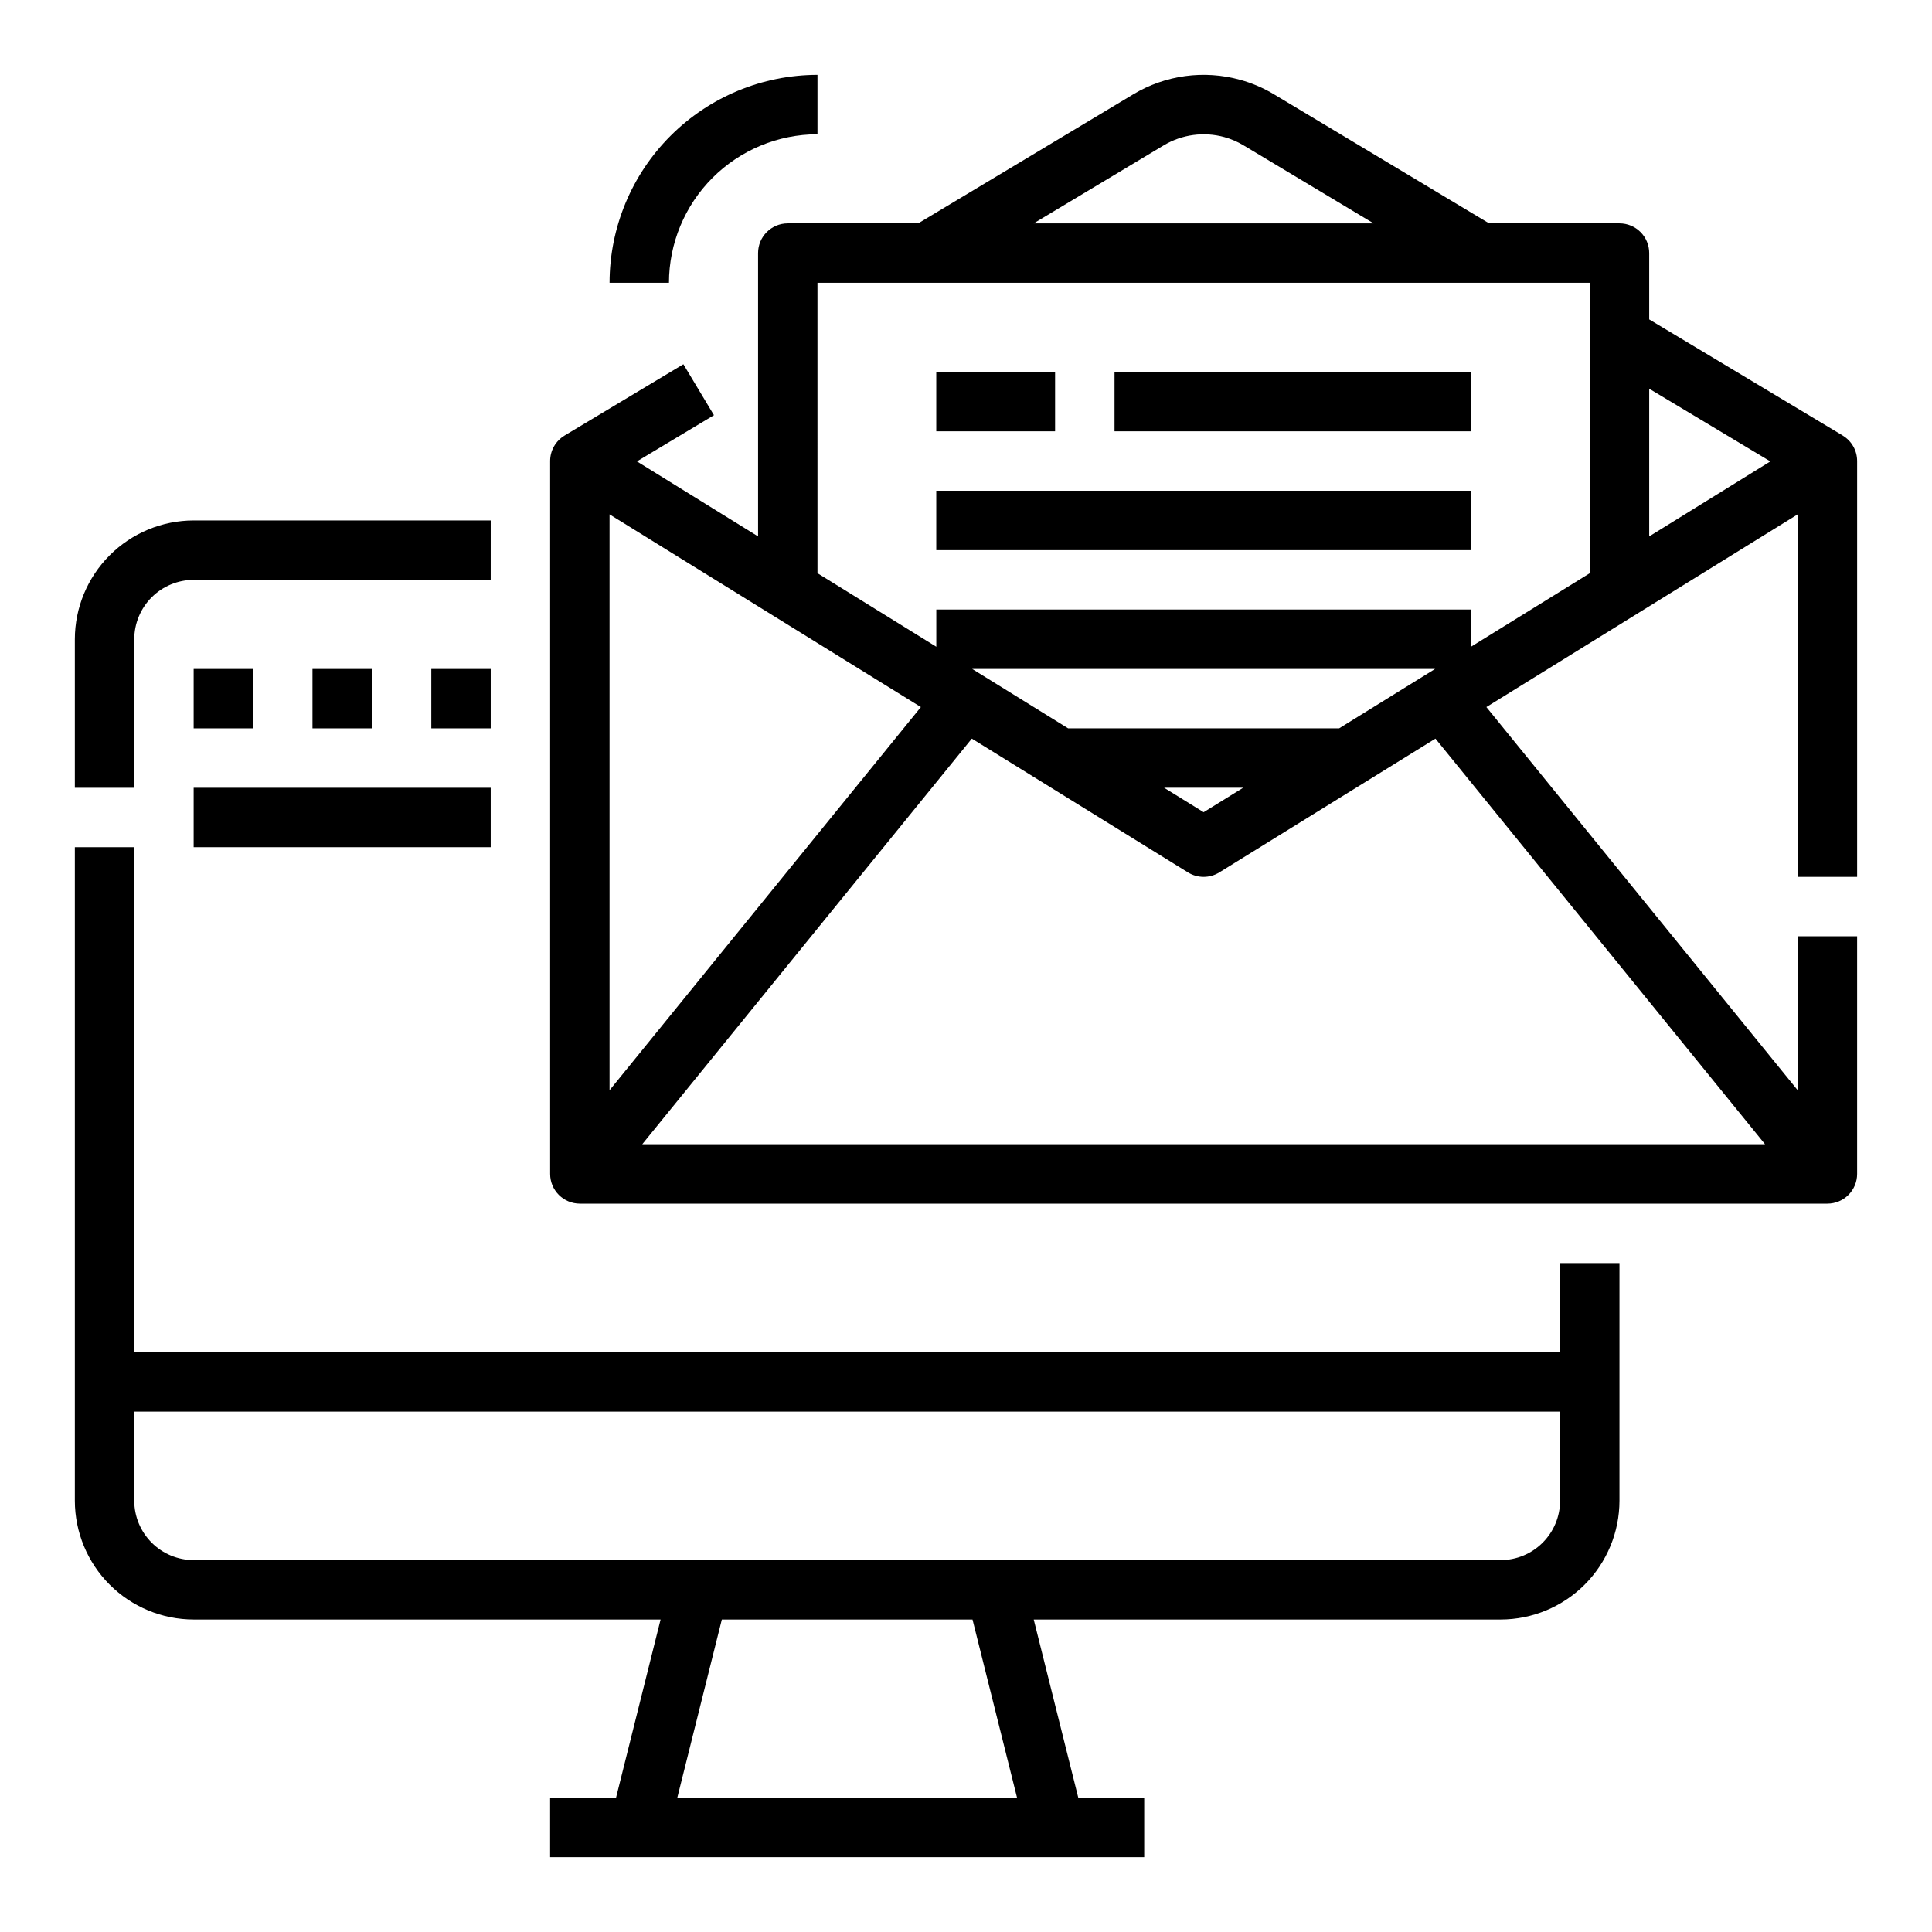
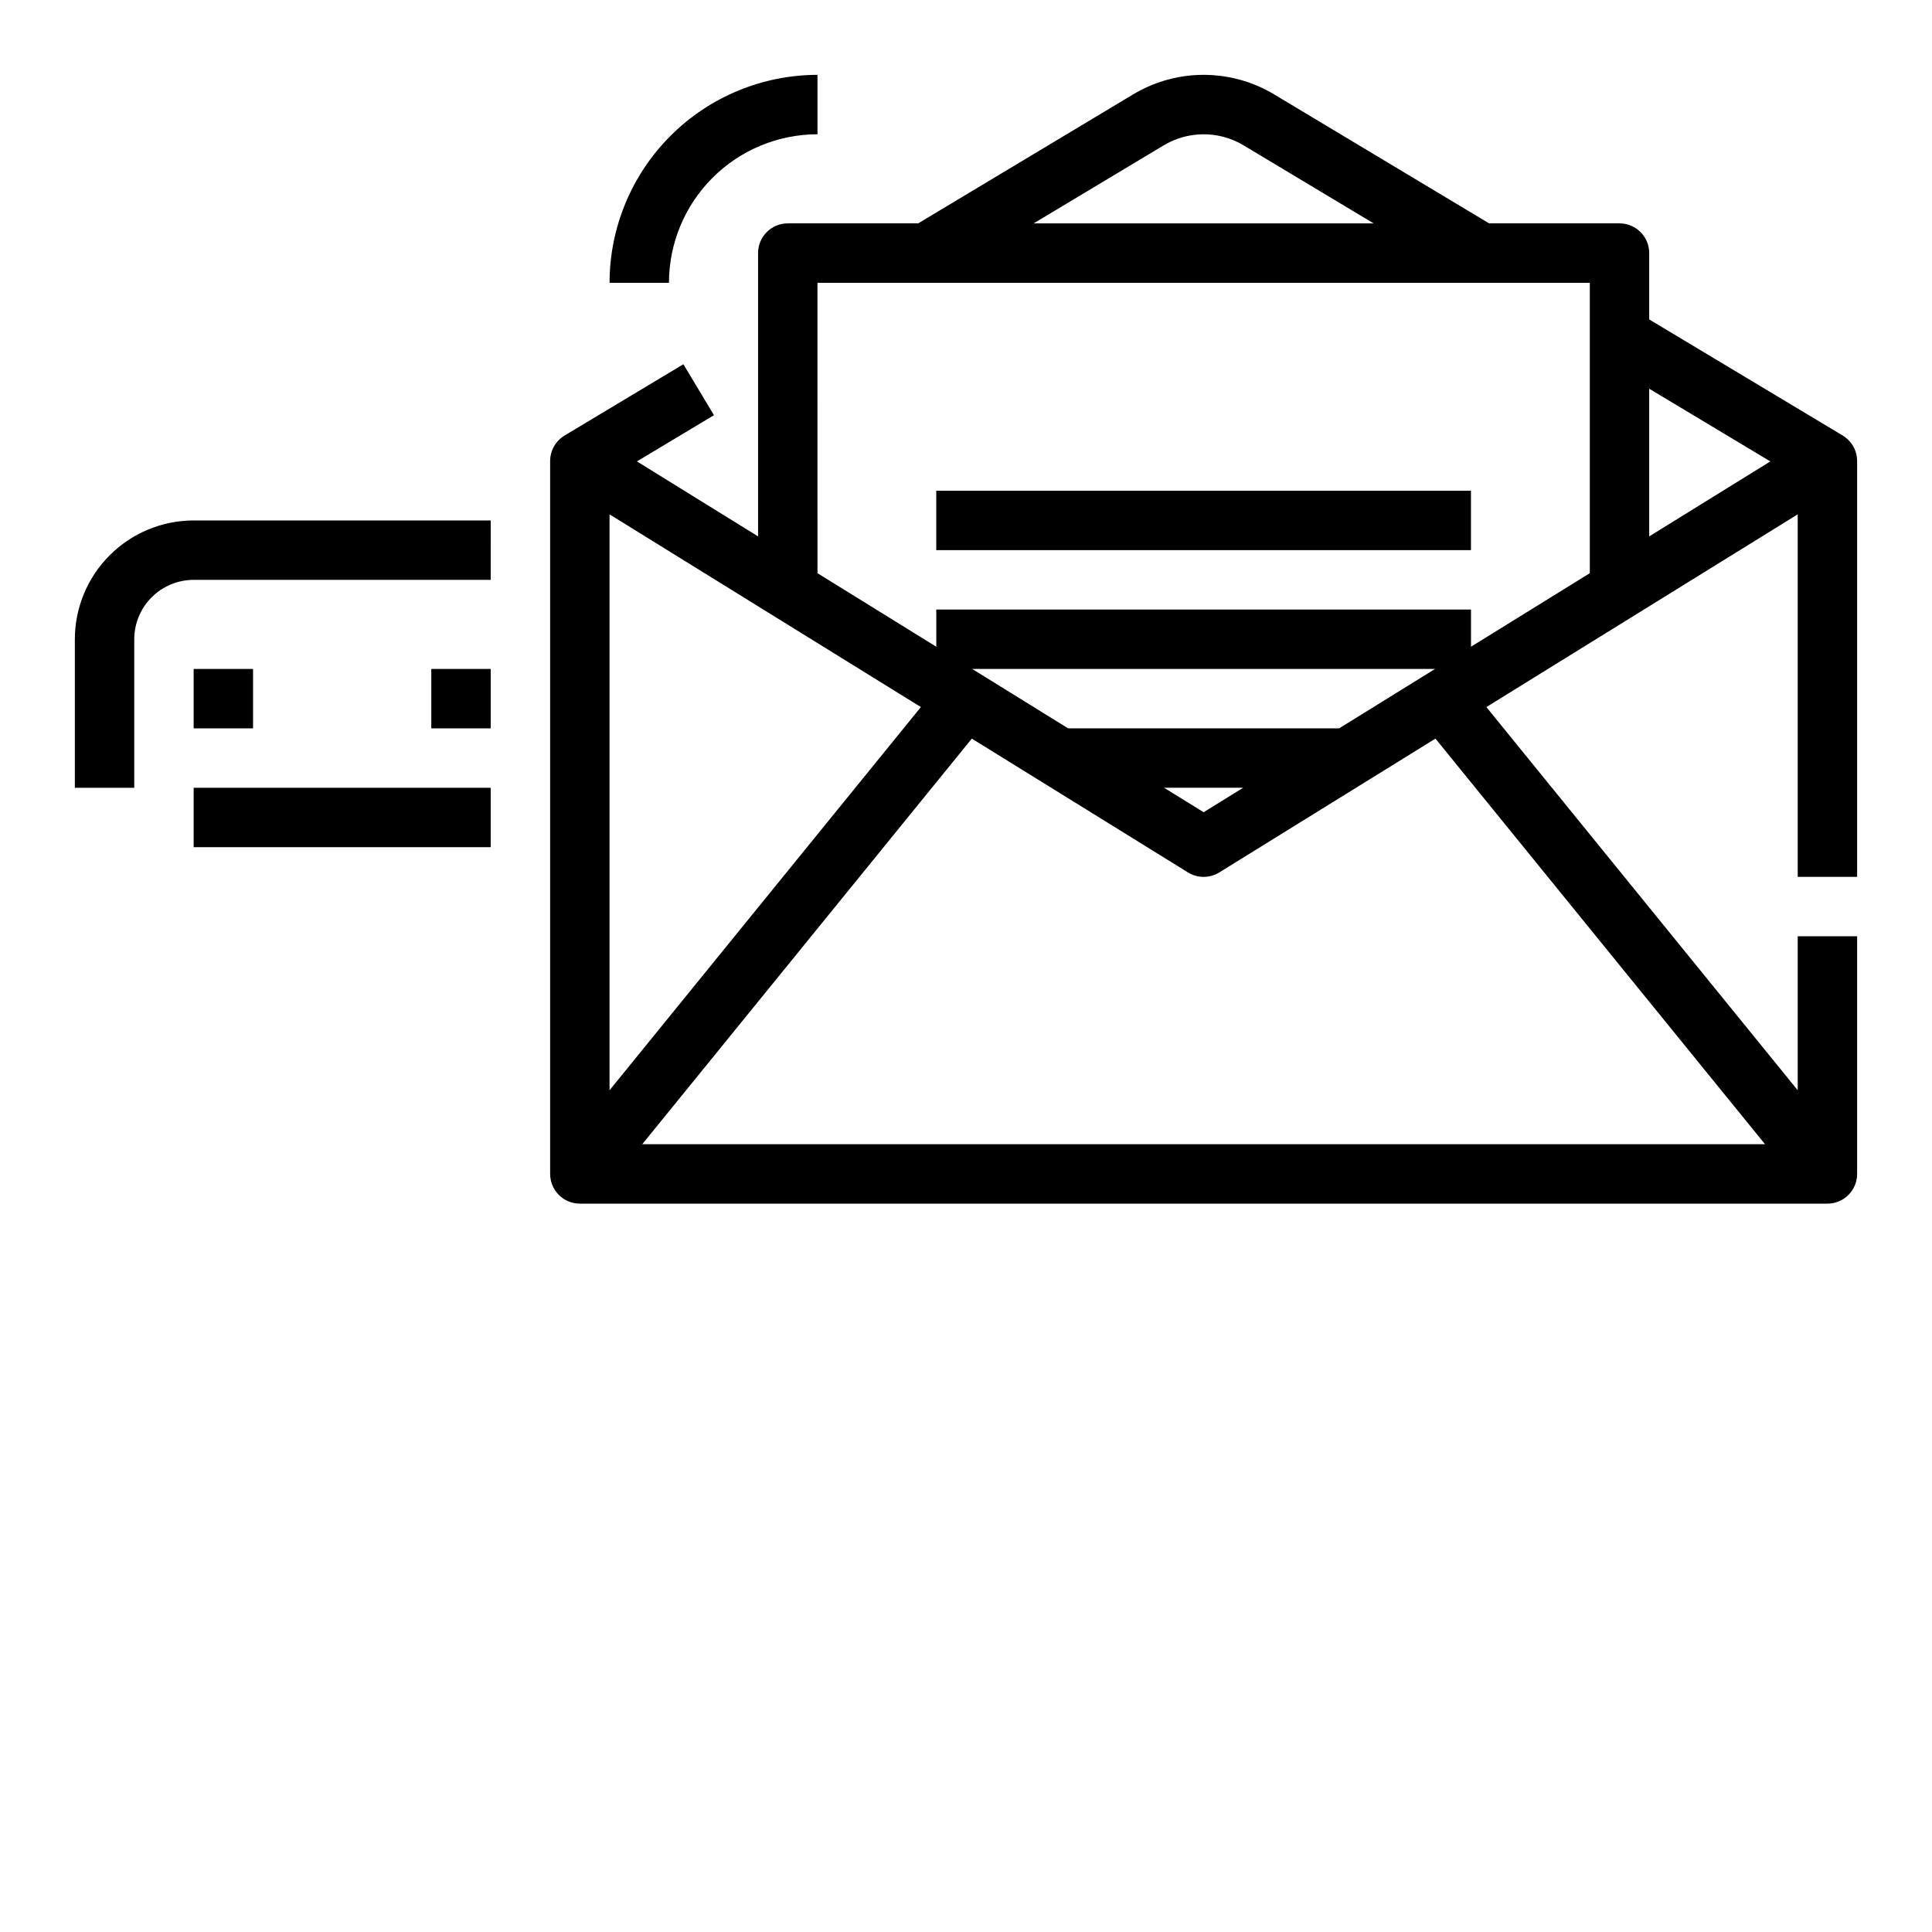
<svg xmlns="http://www.w3.org/2000/svg" fill="#000000" width="800px" height="800px" version="1.1" viewBox="144 144 512 512">
  <g>
    <path d="m179.58 313.41c0.004-4.176 1.664-8.176 4.617-11.129 2.949-2.949 6.953-4.609 11.125-4.613h78.719l0.004-15.746h-78.723c-8.348 0.008-16.352 3.328-22.254 9.234-5.902 5.902-9.223 13.906-9.234 22.254v39.359h15.746z" />
-     <path d="m557.44 502.34h-377.86v-133.82h-15.746v173.18c0.012 8.348 3.332 16.352 9.234 22.254 5.902 5.902 13.906 9.223 22.254 9.234h123.74l-11.809 47.23h-17.469v15.742l157.44 0.004v-15.746h-17.469l-11.809-47.23h123.74c8.348-0.012 16.352-3.332 22.254-9.234 5.902-5.902 9.223-13.906 9.234-22.254v-62.977h-15.746zm-143.91 118.08h-90.043l11.809-47.23h66.43zm128.16-62.977h-346.37c-4.172-0.004-8.176-1.664-11.125-4.617-2.953-2.949-4.613-6.953-4.617-11.125v-23.617h377.86v23.617c-0.004 4.172-1.664 8.176-4.617 11.125-2.949 2.953-6.953 4.613-11.125 4.617z" />
-     <path d="m392.12 242.56h31.488v15.742h-31.488z" />
-     <path d="m439.36 242.56h94.465v15.742h-94.465z" />
    <path d="m392.12 274.05h141.7v15.742h-141.7z" />
    <path d="m636.16 376.38v-110.21c-0.004-2.766-1.457-5.324-3.828-6.742l0.008-0.012-51.285-30.77v-17.582c0-2.09-0.828-4.09-2.305-5.566-1.477-1.477-3.481-2.305-5.566-2.305h-34.562l-56.961-34.176c-2.812-1.695-5.84-2.996-9.004-3.867-9.582-2.656-19.832-1.262-28.355 3.856l-56.973 34.188h-34.562c-4.348 0-7.871 3.523-7.871 7.871v75.086l-32.105-19.875 20.414-12.246-8.102-13.5-31.488 18.895 0.008 0.012-0.004-0.008c-2.371 1.418-3.824 3.977-3.828 6.742v188.93c0 2.09 0.832 4.09 2.309 5.566 1.473 1.477 3.477 2.309 5.566 2.309h330.62c2.086 0 4.09-0.832 5.566-2.309 1.473-1.477 2.305-3.477 2.305-5.566v-62.977h-15.746v40.805l-82.508-101.55 82.508-51.074v96.078zm-23-110.1-32.105 19.871v-39.137zm-160.75-83.77c4.832-2.887 10.629-3.672 16.055-2.18 1.785 0.492 3.496 1.227 5.082 2.184l34.473 20.684h-90.09zm-91.773 36.43h204.68v76.957l-31.488 19.492v-9.855h-141.7v9.859l-31.488-19.492zm138.25 118.08h-71.82l-25.434-15.746h122.68zm-25.434 15.742-10.477 6.484-10.48-6.484zm-85.41-21.383-82.508 101.55v-152.62zm223.71 115.85h-297.55l87.34-107.49 57.289 35.465c2.539 1.57 5.746 1.57 8.285 0l57.293-35.465z" />
    <path d="m195.32 321.28h15.742v15.742h-15.742z" />
-     <path d="m226.81 321.28h15.742v15.742h-15.742z" />
    <path d="m258.3 321.28h15.742v15.742h-15.742z" />
    <path d="m195.32 352.77h78.719v15.742h-78.719z" />
    <path d="m360.64 179.58v-15.746c-14.609 0.02-28.613 5.828-38.945 16.16-10.328 10.328-16.141 24.336-16.156 38.945h15.742c0.012-10.434 4.164-20.438 11.543-27.816 7.379-7.379 17.383-11.531 27.816-11.543z" />
  </g>
</svg>